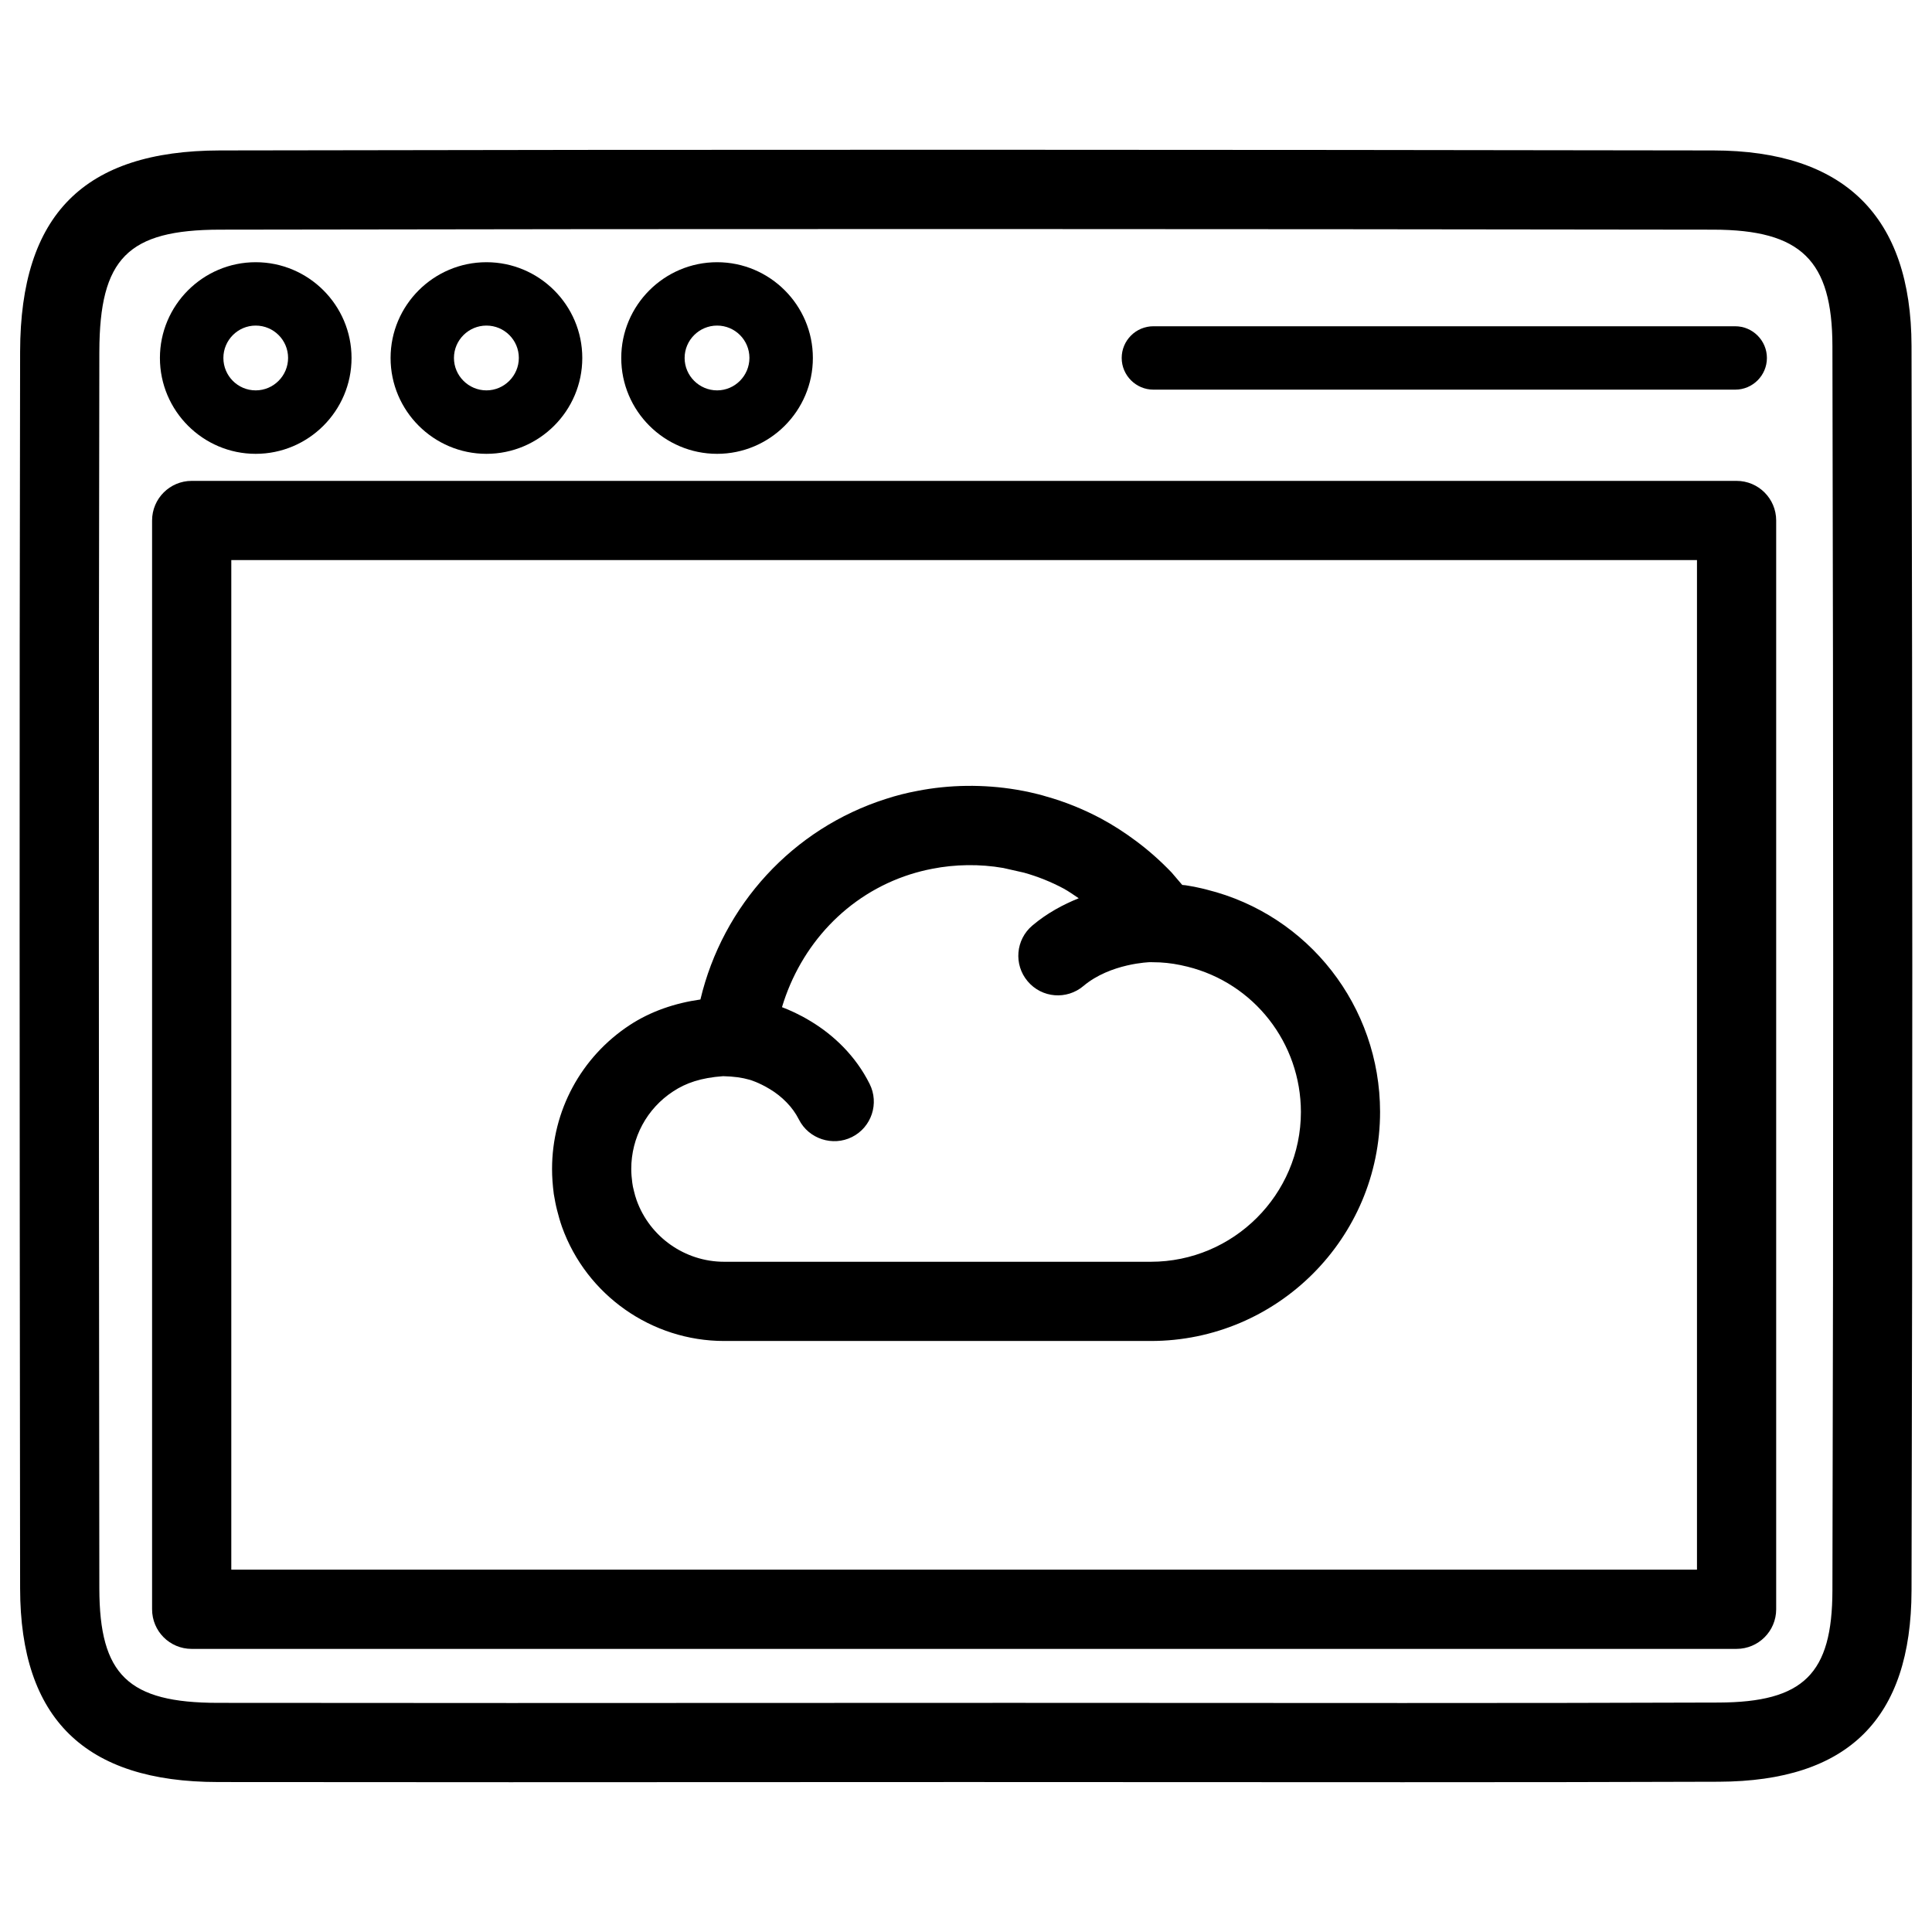
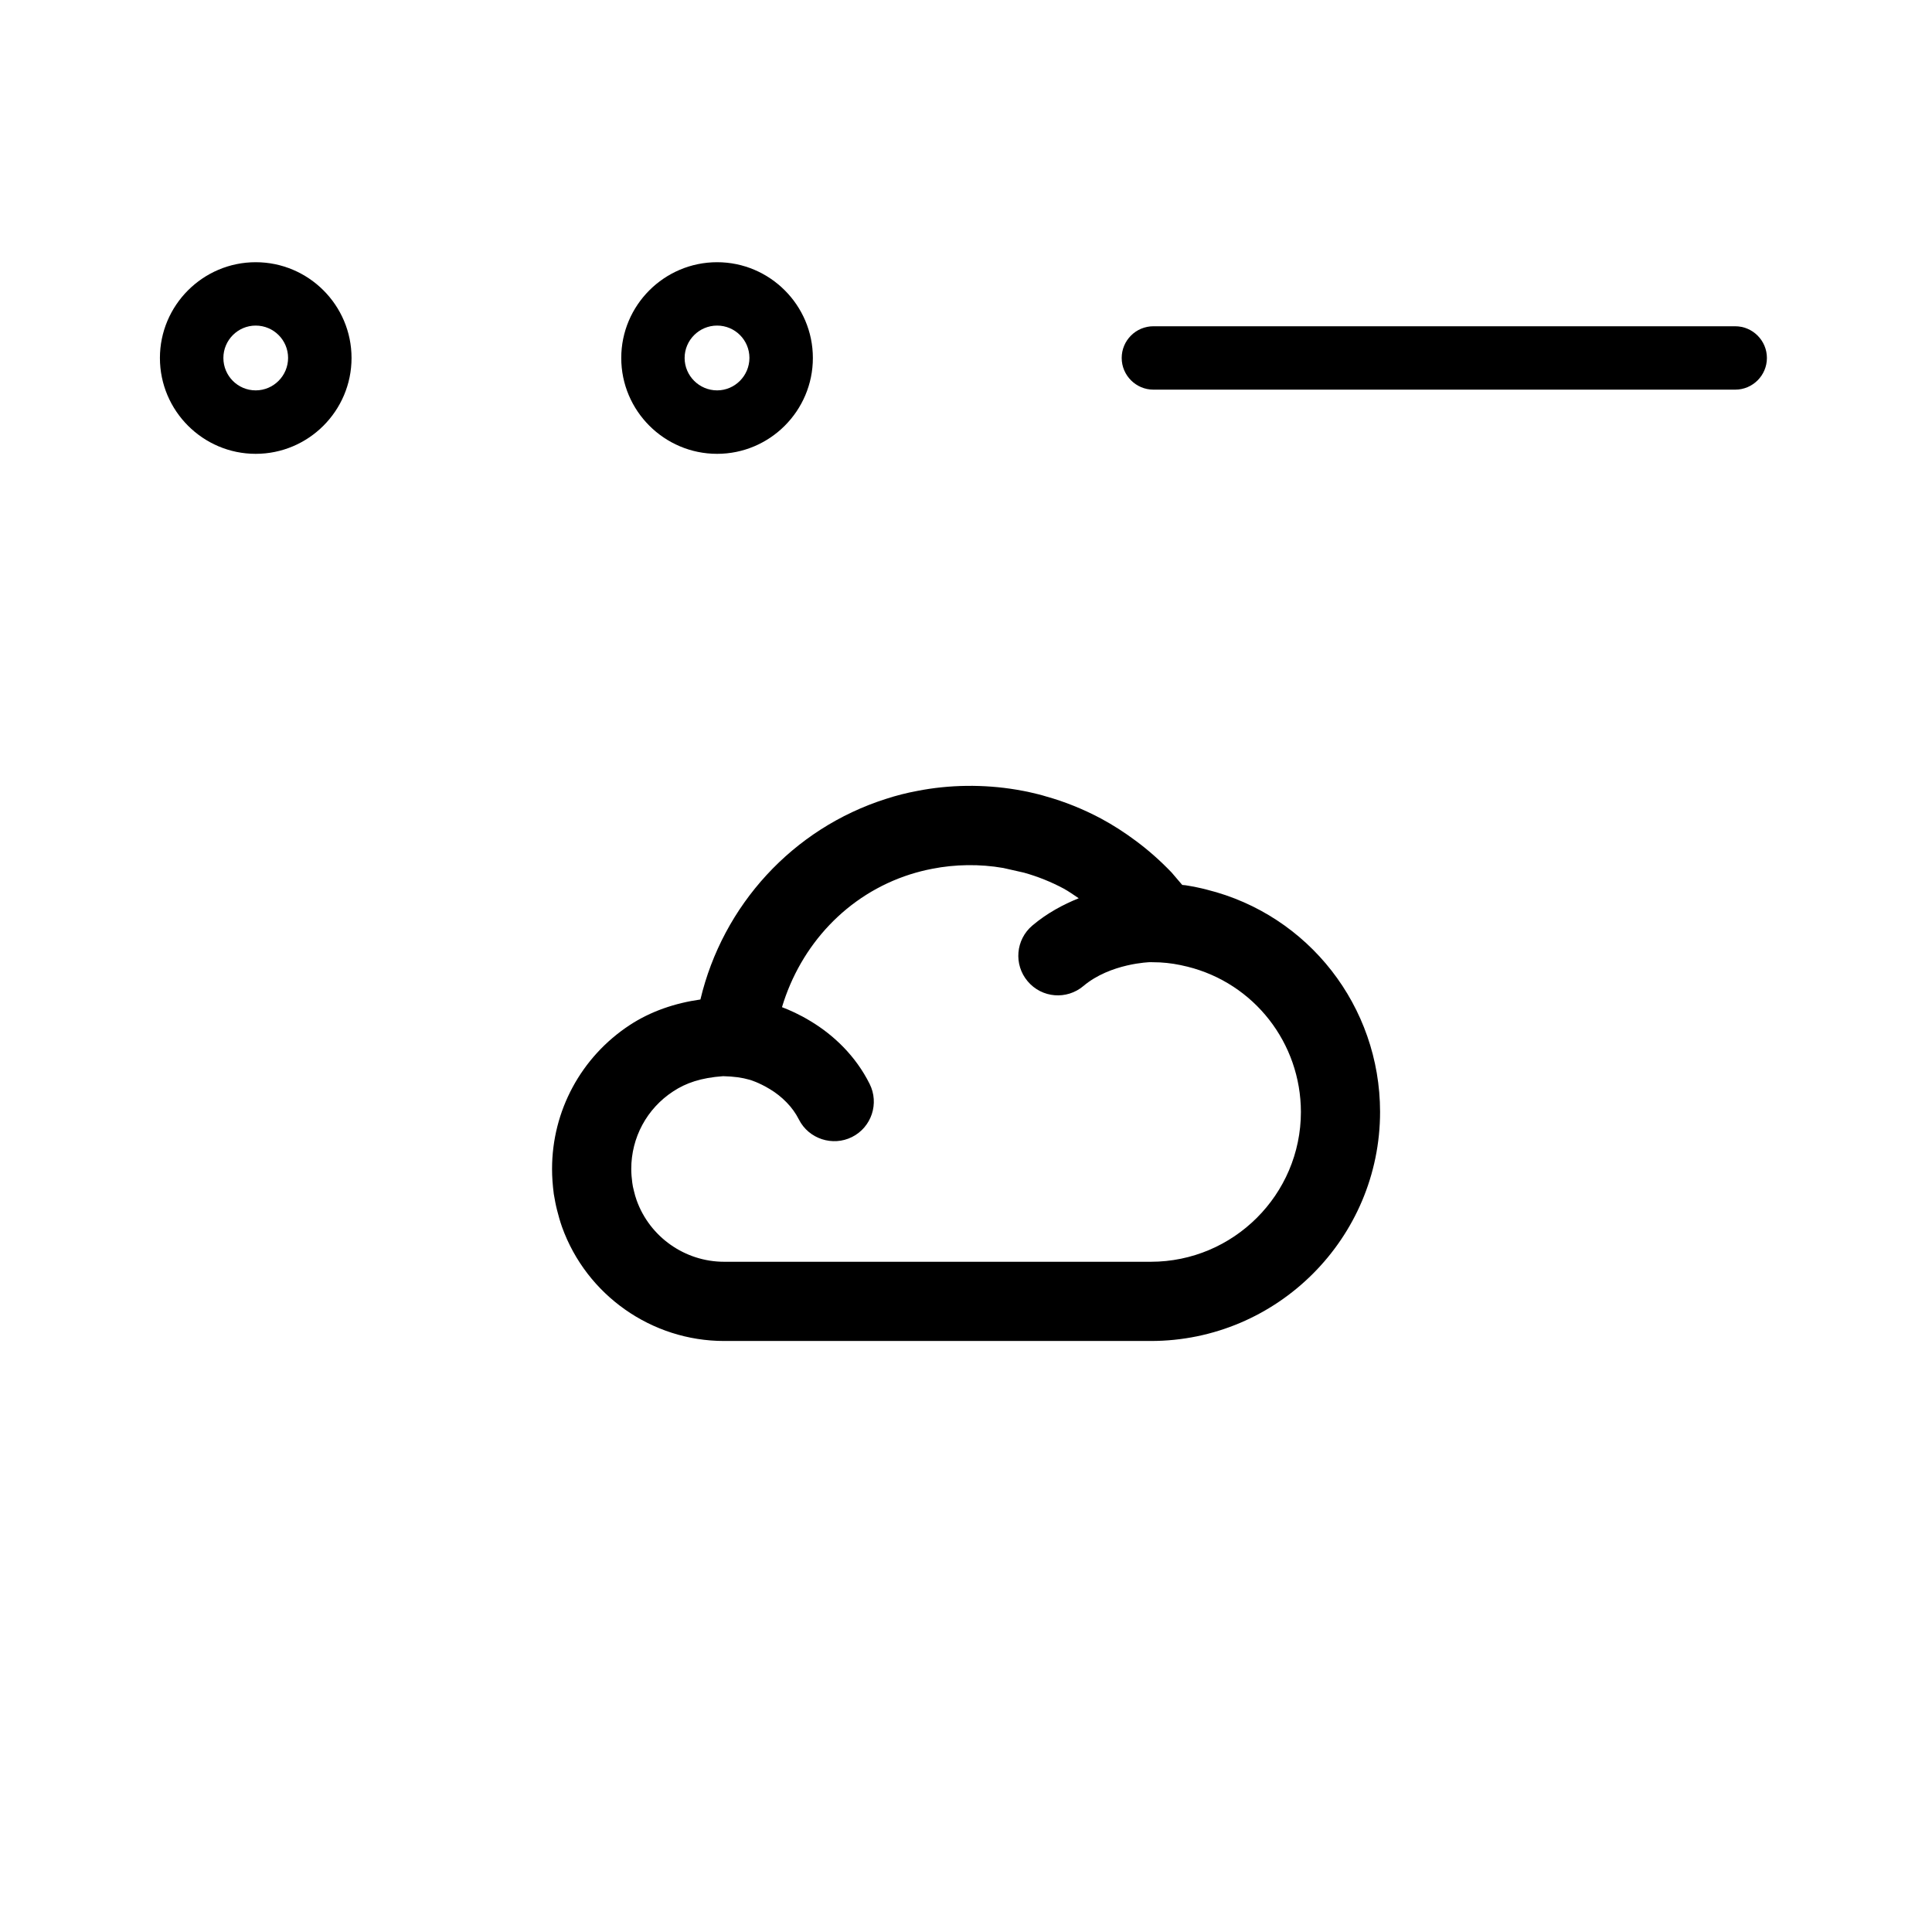
<svg xmlns="http://www.w3.org/2000/svg" fill="#000000" width="800px" height="800px" version="1.1" viewBox="144 144 512 512">
  <g>
-     <path d="m194.8 580.97h409.41c5.793 0 10.496-4.703 10.496-10.496v-288.54c0-5.793-4.703-10.496-10.496-10.496h-409.41c-5.793 0-10.496 4.703-10.496 10.496v288.54c0 5.816 4.68 10.5 10.496 10.5zm10.496-288.54h388.42v267.54l-388.42 0.004z" />
-     <path d="m201.73 616.26 77.566 0.043 120.3-0.043 116.19 0.043c27.898 0 55.816-0.02 83.715-0.125 34.301-0.125 50.988-16.688 51.074-50.652 0.293-109.93 0.25-219.89 0-329.85-0.082-34.32-17.758-51.766-52.523-51.809-131.93-0.211-263.93-0.273-395.8 0-36.023 0.082-52.836 17.004-52.922 53.277-0.211 103.18-0.125 206.37-0.02 309.55l0.02 18.285c0.047 34.484 17.176 51.258 52.398 51.277zm-31.402-379.07c0.062-24.73 7.535-32.285 31.973-32.328 131.91-0.25 263.85-0.188 395.74 0 23.258 0.043 31.531 8.102 31.57 30.859 0.25 109.91 0.293 219.83 0 329.77-0.043 22.125-7.66 29.621-30.164 29.703-27.879 0.105-55.754 0.125-83.633 0.125l-103.87-0.043-132.65 0.043-77.566-0.043c-23.742-0.02-31.363-7.391-31.402-30.293l-0.02-18.285c-0.105-103.15-0.191-206.33 0.02-309.5z" />
    <path d="m211.76 264.27c14 0 25.402-11.398 25.402-25.402 0-13.98-11.398-25.379-25.402-25.379-13.98 0-25.379 11.398-25.379 25.379 0 14 11.398 25.402 25.379 25.402zm0-33.988c4.746 0 8.586 3.84 8.586 8.566 0 4.723-3.84 8.605-8.586 8.605-4.742 0-8.562-3.863-8.562-8.586 0-4.723 3.84-8.586 8.562-8.586z" />
-     <path d="m272.91 264.27c14 0 25.402-11.398 25.402-25.402 0-13.98-11.398-25.379-25.402-25.379-14 0-25.402 11.398-25.402 25.379 0 14 11.398 25.402 25.402 25.402zm0-33.988c4.746 0 8.586 3.84 8.586 8.566 0 4.723-3.863 8.605-8.586 8.605-4.727 0-8.609-3.863-8.609-8.586 0-4.723 3.863-8.586 8.609-8.586z" />
    <path d="m334.04 264.27c13.98 0 25.379-11.398 25.379-25.402 0-13.98-11.398-25.379-25.379-25.379-14 0-25.402 11.398-25.402 25.379 0 14 11.398 25.402 25.402 25.402zm0-33.988c4.746 0 8.566 3.84 8.566 8.566-0.004 4.723-3.844 8.605-8.566 8.605-4.727 0-8.609-3.863-8.609-8.586 0-4.723 3.863-8.586 8.609-8.586z" />
    <path d="m449.66 247.26h154.19c4.641 0 8.398-3.777 8.398-8.398 0-4.617-3.777-8.398-8.398-8.398h-154.19c-4.641 0-8.398 3.777-8.398 8.398 0.004 4.617 3.781 8.398 8.398 8.398z" />
    <path d="m463.88 379.78c-1.828-0.484-3.715-0.859-5.688-1.176-0.293-0.043-0.586-0.062-0.883-0.082l-2.832-3.316c-2.961-3.086-6.152-5.918-9.508-8.398-2.918-2.184-5.984-4.156-9.215-5.898-4.703-2.5-9.656-4.492-14.504-5.836-1.324-0.418-2.664-0.734-3.863-1.008-1.363-0.336-2.75-0.566-4.031-0.797-8.648-1.449-17.801-1.344-26.281 0.336-2.832 0.523-5.625 1.238-8.25 2.098-24.793 7.871-43.285 28.254-49.207 53.172-6.676 0.945-13.141 3.106-18.766 6.801-12.867 8.461-20.551 22.715-20.551 38.102 0 2.121 0.148 4.199 0.461 6.656 0.25 1.469 0.523 2.938 0.859 4.242 0.379 1.512 0.797 3 1.324 4.492 6.488 18.055 23.742 30.207 42.949 30.207h113.09c33.504 0 60.75-27.246 60.75-60.73-0.027-27.961-18.961-52.164-45.852-58.863zm-14.906 98.602h-113.08c-10.371 0-19.691-6.57-23.176-16.289-0.293-0.797-0.504-1.594-0.715-2.457-0.211-0.777-0.379-1.617-0.441-2.184-0.168-1.281-0.273-2.457-0.273-3.672 0-8.312 4.137-15.996 11.105-20.551 3.379-2.227 7.348-3.609 13.246-4.031 2.875 0.082 4.953 0.355 7.074 0.965 0.02 0 2.394 0.691 5.289 2.457 1.617 0.965 3.106 2.141 4.43 3.504 1.324 1.344 2.434 2.875 3.273 4.535 2.602 5.184 8.984 7.223 14.086 4.66 5.184-2.602 7.262-8.922 4.66-14.086-1.805-3.609-4.176-6.906-7.012-9.805-2.582-2.644-5.519-4.934-8.586-6.781-3.023-1.848-5.688-3-7.621-3.738 4.934-16.438 17.234-29.871 34.008-35.203 1.867-0.586 3.801-1.09 5.816-1.469 6.004-1.195 12.66-1.301 18.828-0.211l5.481 1.238c3.609 1.008 7.137 2.414 10.477 4.199 1.387 0.754 2.688 1.699 4.031 2.582-4.094 1.66-8.355 3.906-12.281 7.223-4.43 3.738-4.996 10.348-1.258 14.777 3.758 4.473 10.371 4.977 14.777 1.258 7.199-6.066 17.676-6.32 17.695-6.32l2.602 0.062c1.238 0.082 2.434 0.188 3.609 0.379 1.238 0.188 2.371 0.441 3.672 0.754 17.676 4.387 30.039 20.238 30.062 38.52-0.02 21.863-17.859 39.684-39.777 39.684z" />
  </g>
</svg>